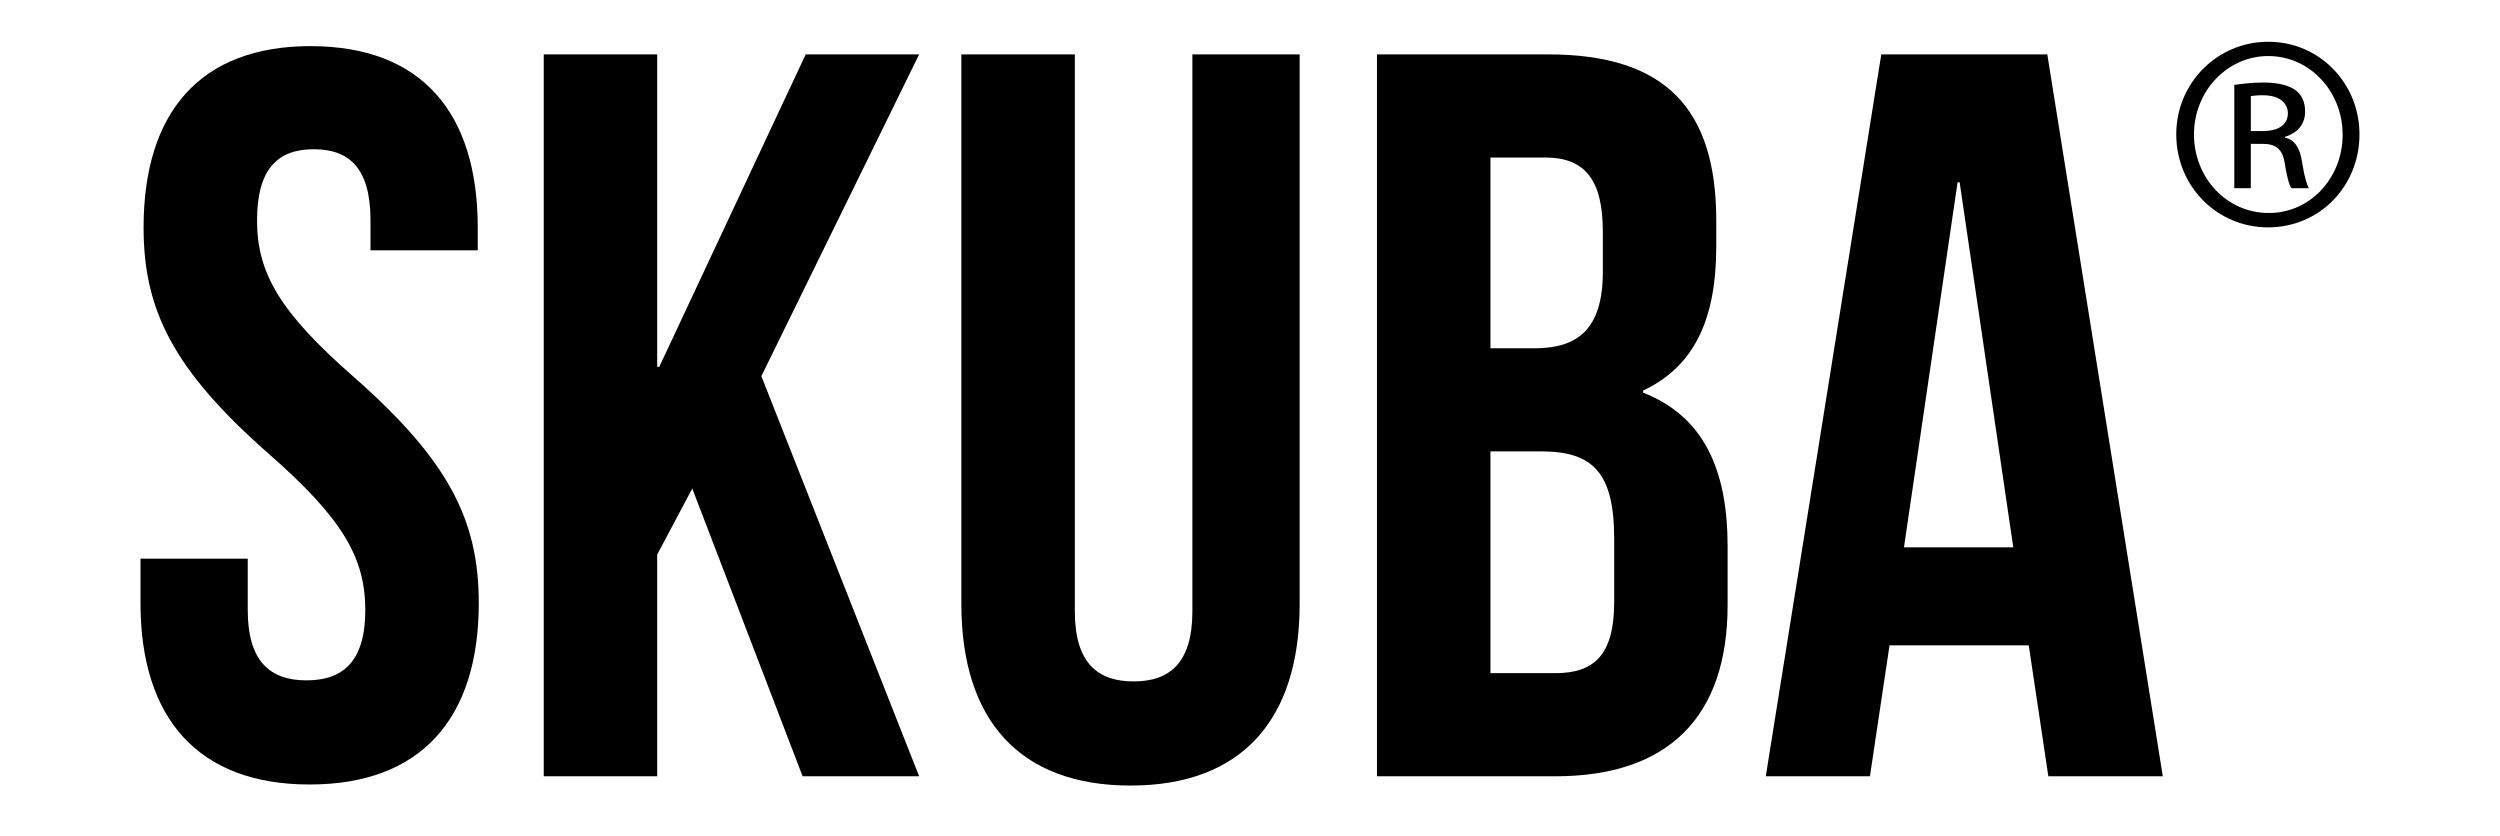
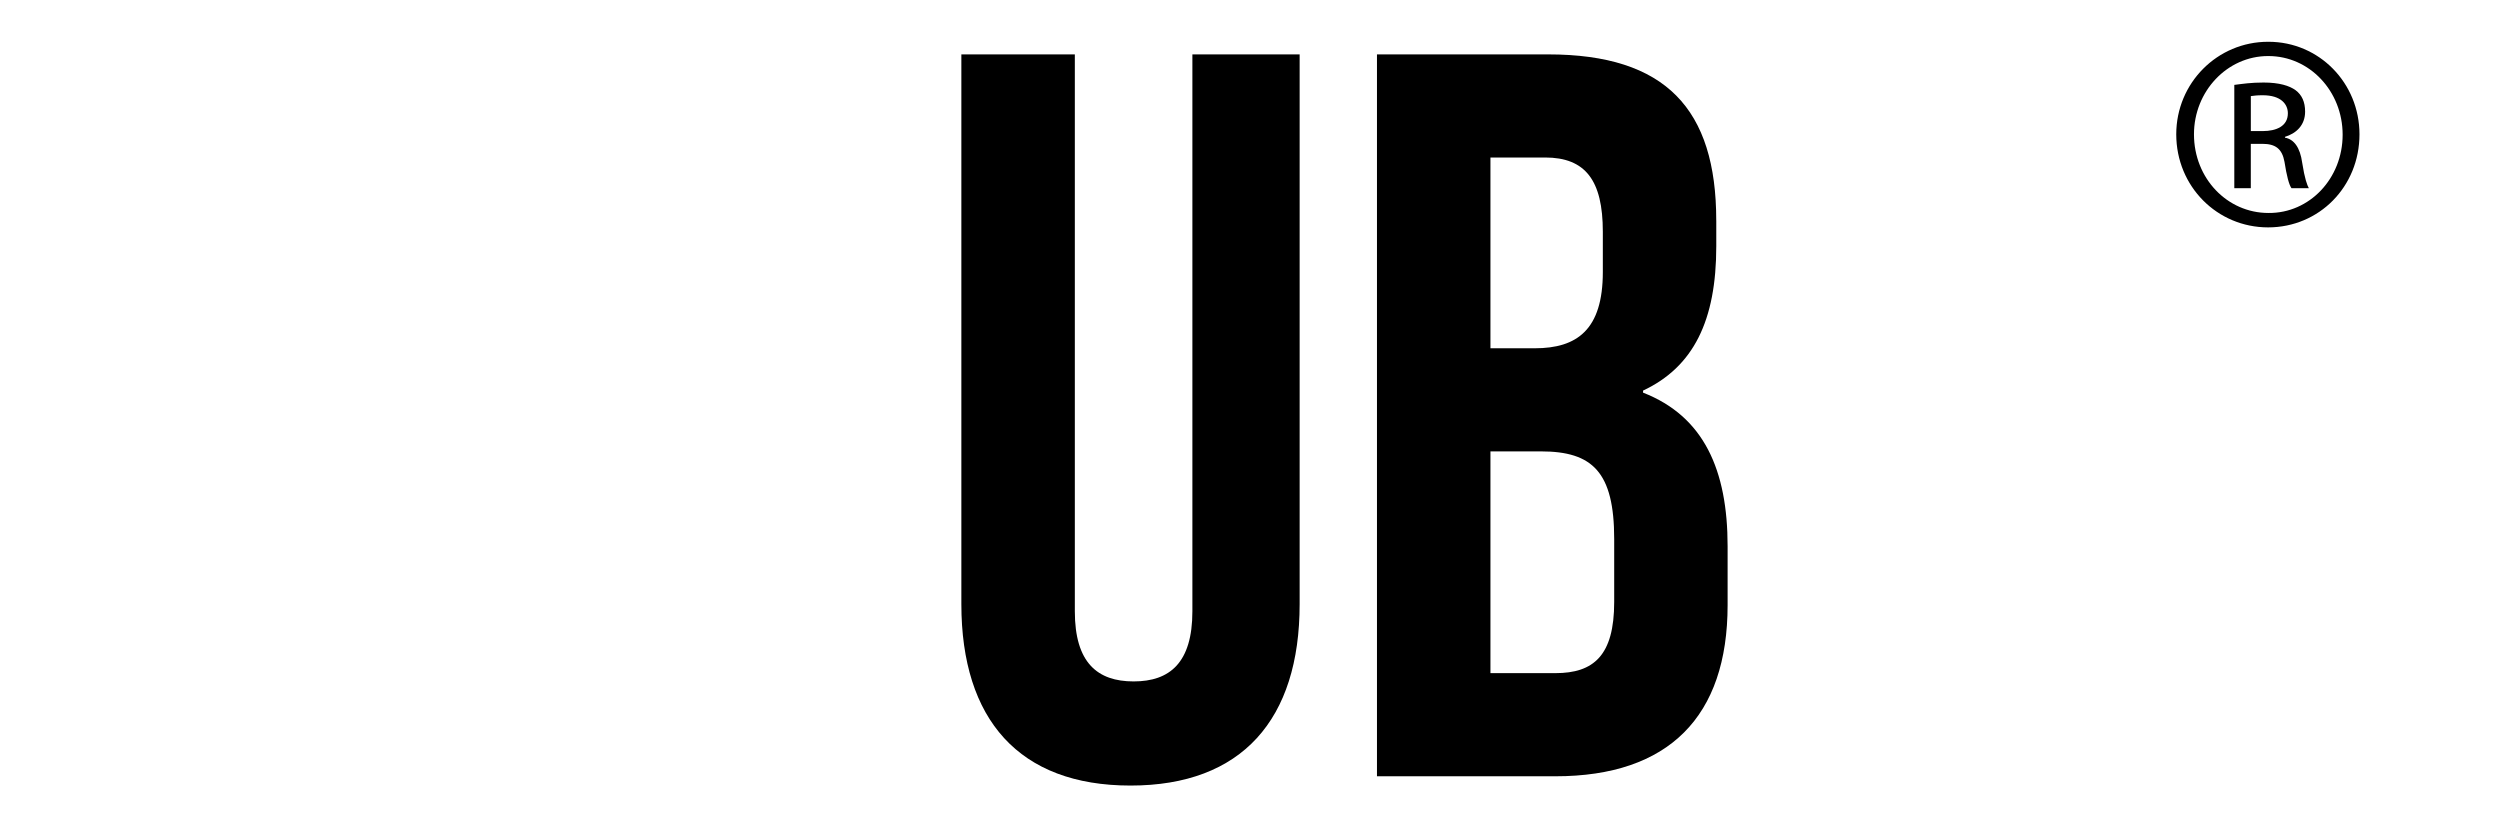
<svg xmlns="http://www.w3.org/2000/svg" id="a" viewBox="0 0 900 301.08">
-   <path d="M111.85,16.61c39.73,0,60.14,23.76,60.14,65.34v8.17s-38.61,0-38.61,0v-10.77c0-18.56-7.42-25.62-20.42-25.62-12.99,0-20.42,7.05-20.42,25.62,0,18.93,8.17,33.04,34.9,56.43,34.16,30.07,44.92,51.6,44.92,81.3,0,41.58-20.79,65.34-60.89,65.34-40.1,0-60.89-23.76-60.89-65.34v-15.96s38.61,0,38.61,0v18.56c0,18.56,8.17,25.25,21.16,25.25,12.99,0,21.16-6.68,21.16-25.25,0-18.93-8.17-33.04-34.9-56.43-34.16-30.07-44.92-51.6-44.92-81.31,0-41.58,20.42-65.34,60.14-65.34Z" fill="#000" stroke-width="0" />
-   <path d="M249.21,175.88l-12.62,23.76v79.82s-40.84,0-40.84,0V19.58s40.84,0,40.84,0v112.49s.74,0,.74,0l52.72-112.49h40.84s-56.8,115.83-56.8,115.83l56.8,144.05h-41.95s-39.72-103.58-39.72-103.58Z" fill="#000" stroke-width="0" />
  <path d="M386.94,19.58v200.48c0,18.56,8.17,25.25,21.16,25.25,12.99,0,21.16-6.68,21.16-25.25V19.58s38.61,0,38.61,0v197.88c0,41.58-20.79,65.34-60.89,65.34-40.1,0-60.89-23.76-60.89-65.34V19.58s40.84,0,40.84,0Z" fill="#000" stroke-width="0" />
  <path d="M617.86,79.35v9.28c0,26.73-8.17,43.44-26.36,51.98v.74c21.9,8.54,30.44,27.84,30.44,55.32v21.16c0,40.1-21.16,61.63-62,61.63h-64.23s0-259.88,0-259.88h61.63c42.32,0,60.51,19.68,60.51,59.77ZM536.56,56.7v68.68s15.96,0,15.96,0c15.22,0,24.5-6.68,24.5-27.47v-14.48c0-18.56-6.31-26.73-20.79-26.73h-19.68ZM536.56,162.51v79.82s23.39,0,23.39,0c13.74,0,21.16-6.31,21.16-25.62v-22.65c0-24.13-7.8-31.56-26.36-31.56h-18.19Z" fill="#000" stroke-width="0" />
-   <path d="M778.61,279.46h-41.21s-7.05-47.15-7.05-47.15h-50.12s-7.05,47.15-7.05,47.15h-37.5s41.58-259.88,41.58-259.88h59.77s41.58,259.88,41.58,259.88ZM685.43,197.04h39.35s-19.31-131.42-19.31-131.42h-.74s-19.3,131.42-19.3,131.42Z" fill="#000" stroke-width="0" />
  <path d="M816.65,15.04c18.24,0,32.76,14.82,32.76,33.31,0,18.85-14.51,33.51-32.9,33.51-18.25,0-33.06-14.67-33.06-33.51,0-18.49,14.81-33.31,33.06-33.31h.15ZM816.5,20.18c-14.67,0-26.67,12.65-26.67,28.17,0,15.88,11.99,28.32,26.81,28.32,14.81.15,26.71-12.45,26.71-28.17,0-15.67-11.9-28.32-26.71-28.32h-.15ZM810.3,67.75h-5.95s0-37.19,0-37.19c3.12-.4,6.05-.85,10.53-.85,5.65,0,9.32,1.15,11.54,2.77,2.24,1.67,3.42,4.18,3.42,7.71,0,4.94-3.26,7.86-7.25,9.07v.3c3.23.56,5.45,3.53,6.2,9.02.91,5.8,1.77,8.01,2.39,9.17h-6.24c-.89-1.16-1.76-4.58-2.52-9.47-.86-4.74-3.25-6.5-7.99-6.5h-4.14s0,15.97,0,15.97ZM810.3,47.19h4.28c4.89,0,9.05-1.76,9.05-6.4,0-3.22-2.4-6.5-9.05-6.5-1.91,0-3.28.15-4.28.31v12.6Z" fill="#000" stroke-width="0" />
</svg>